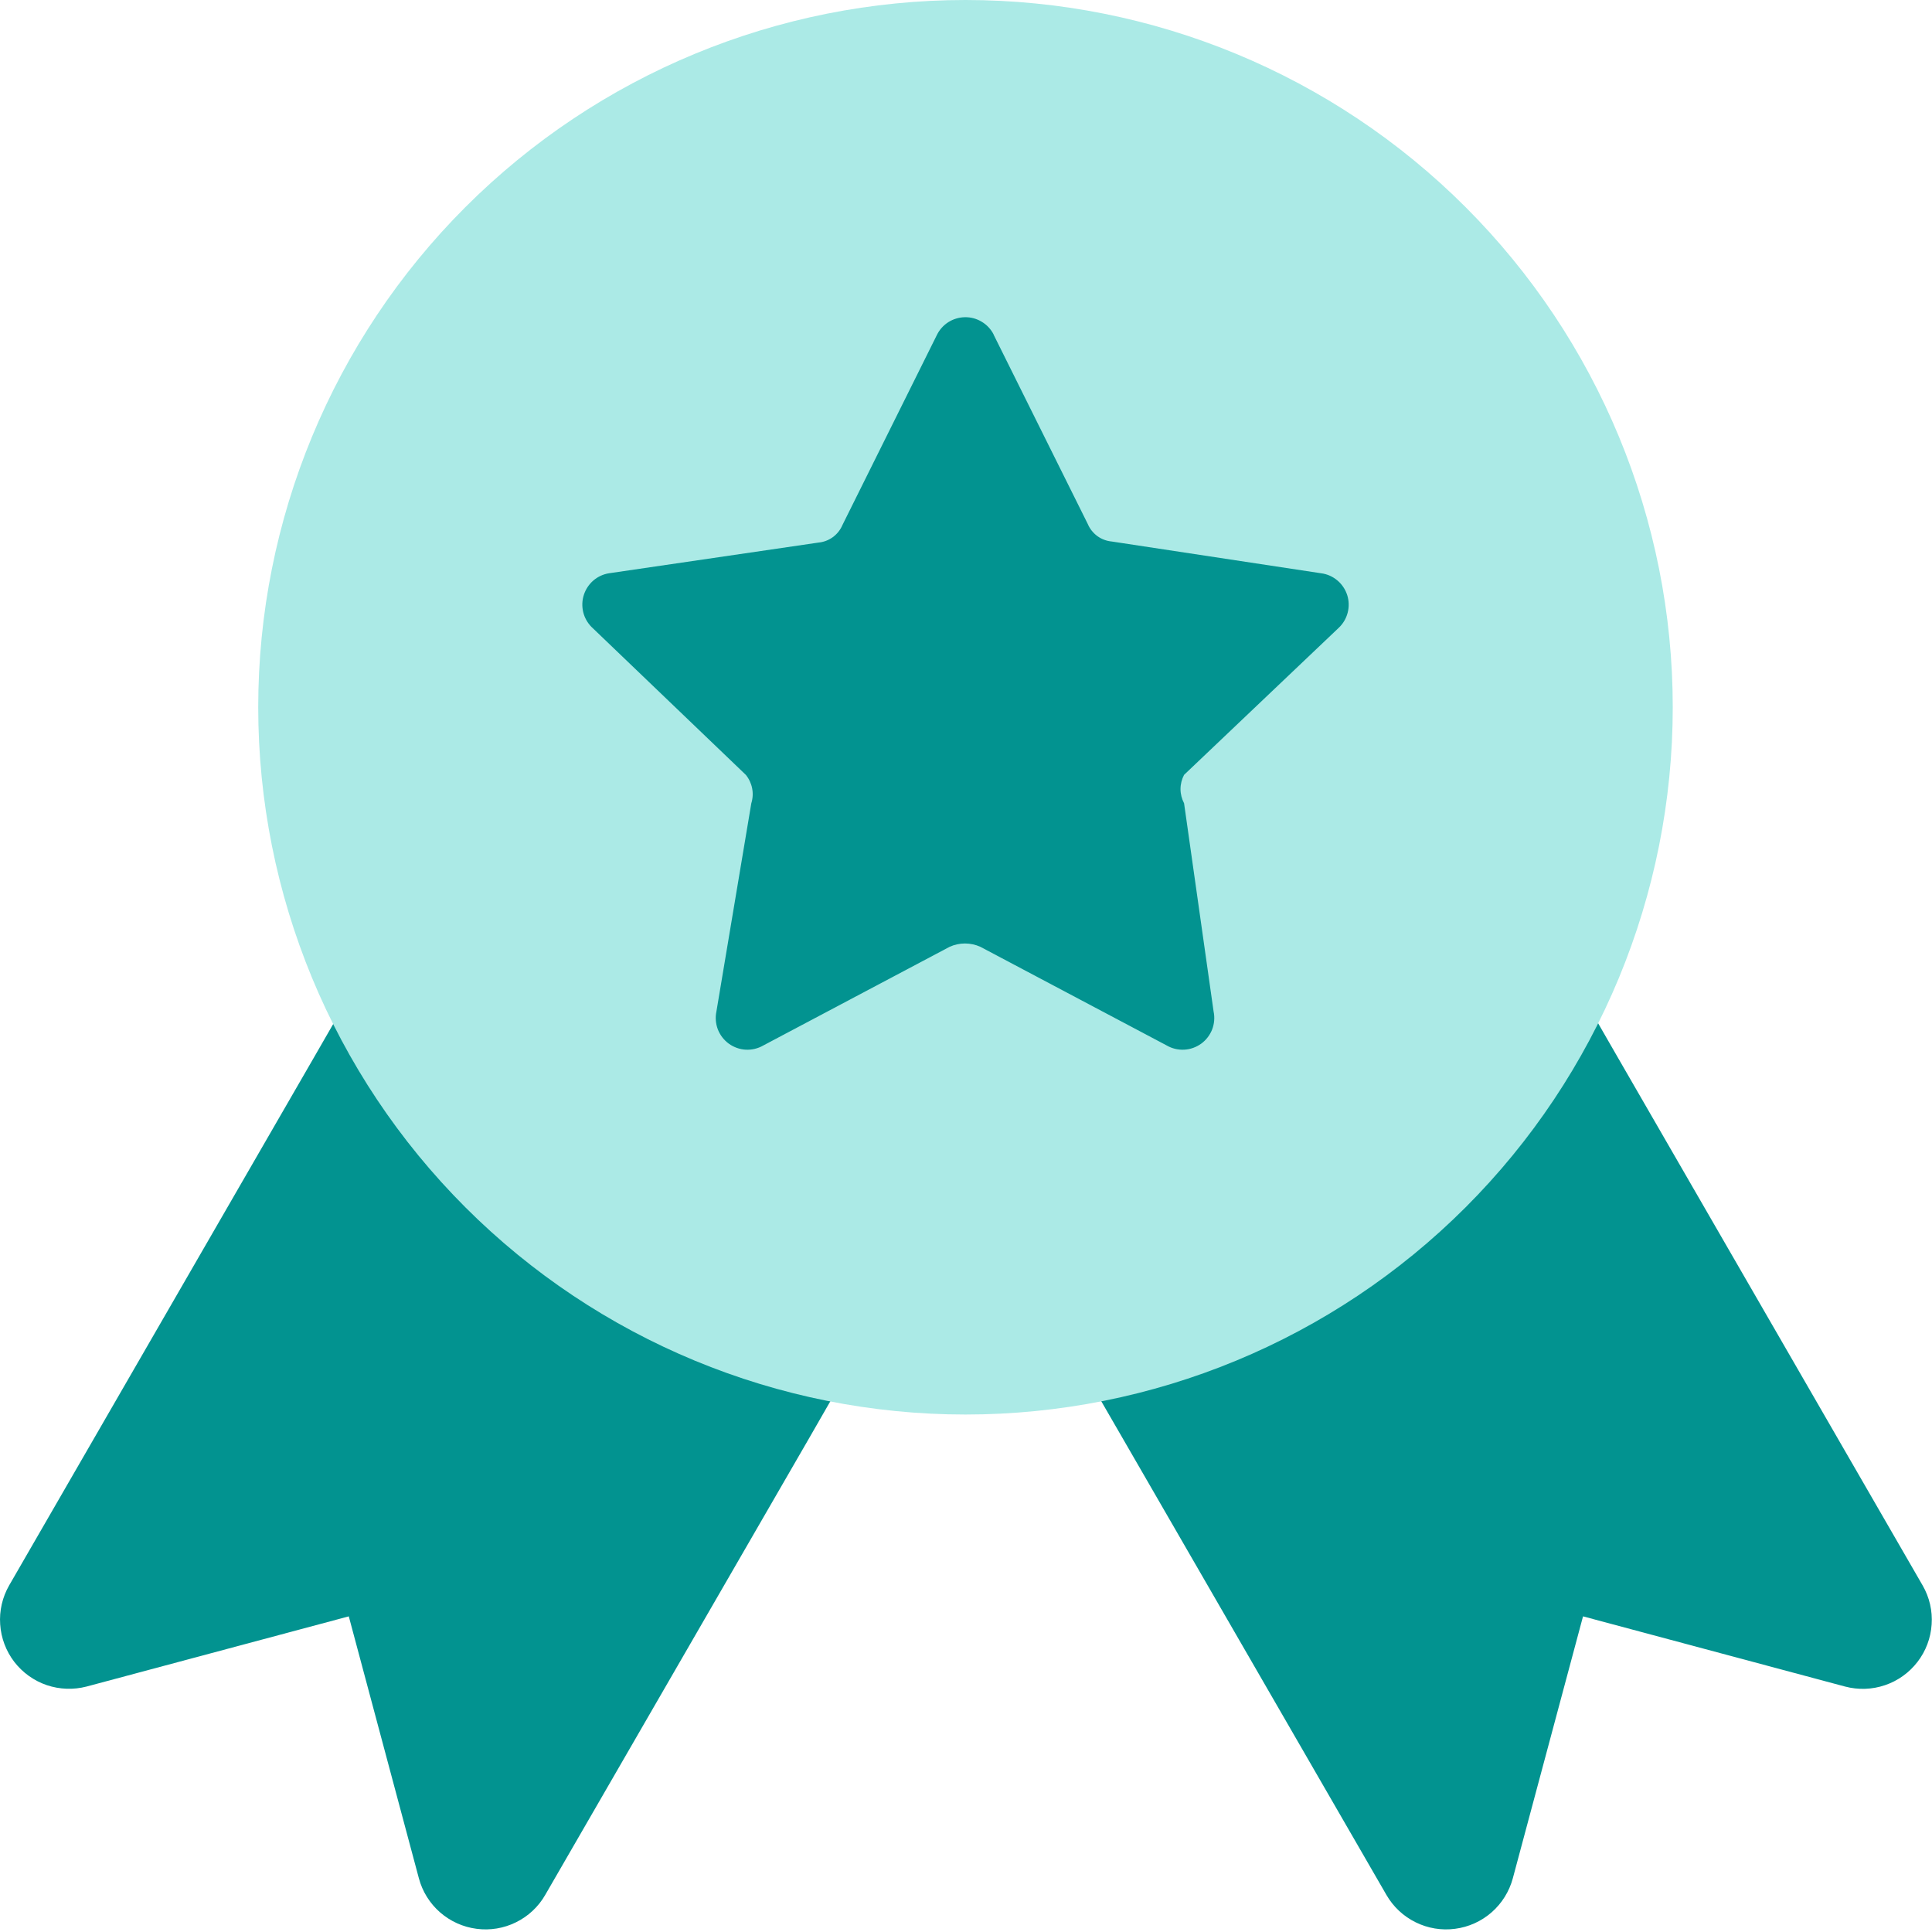
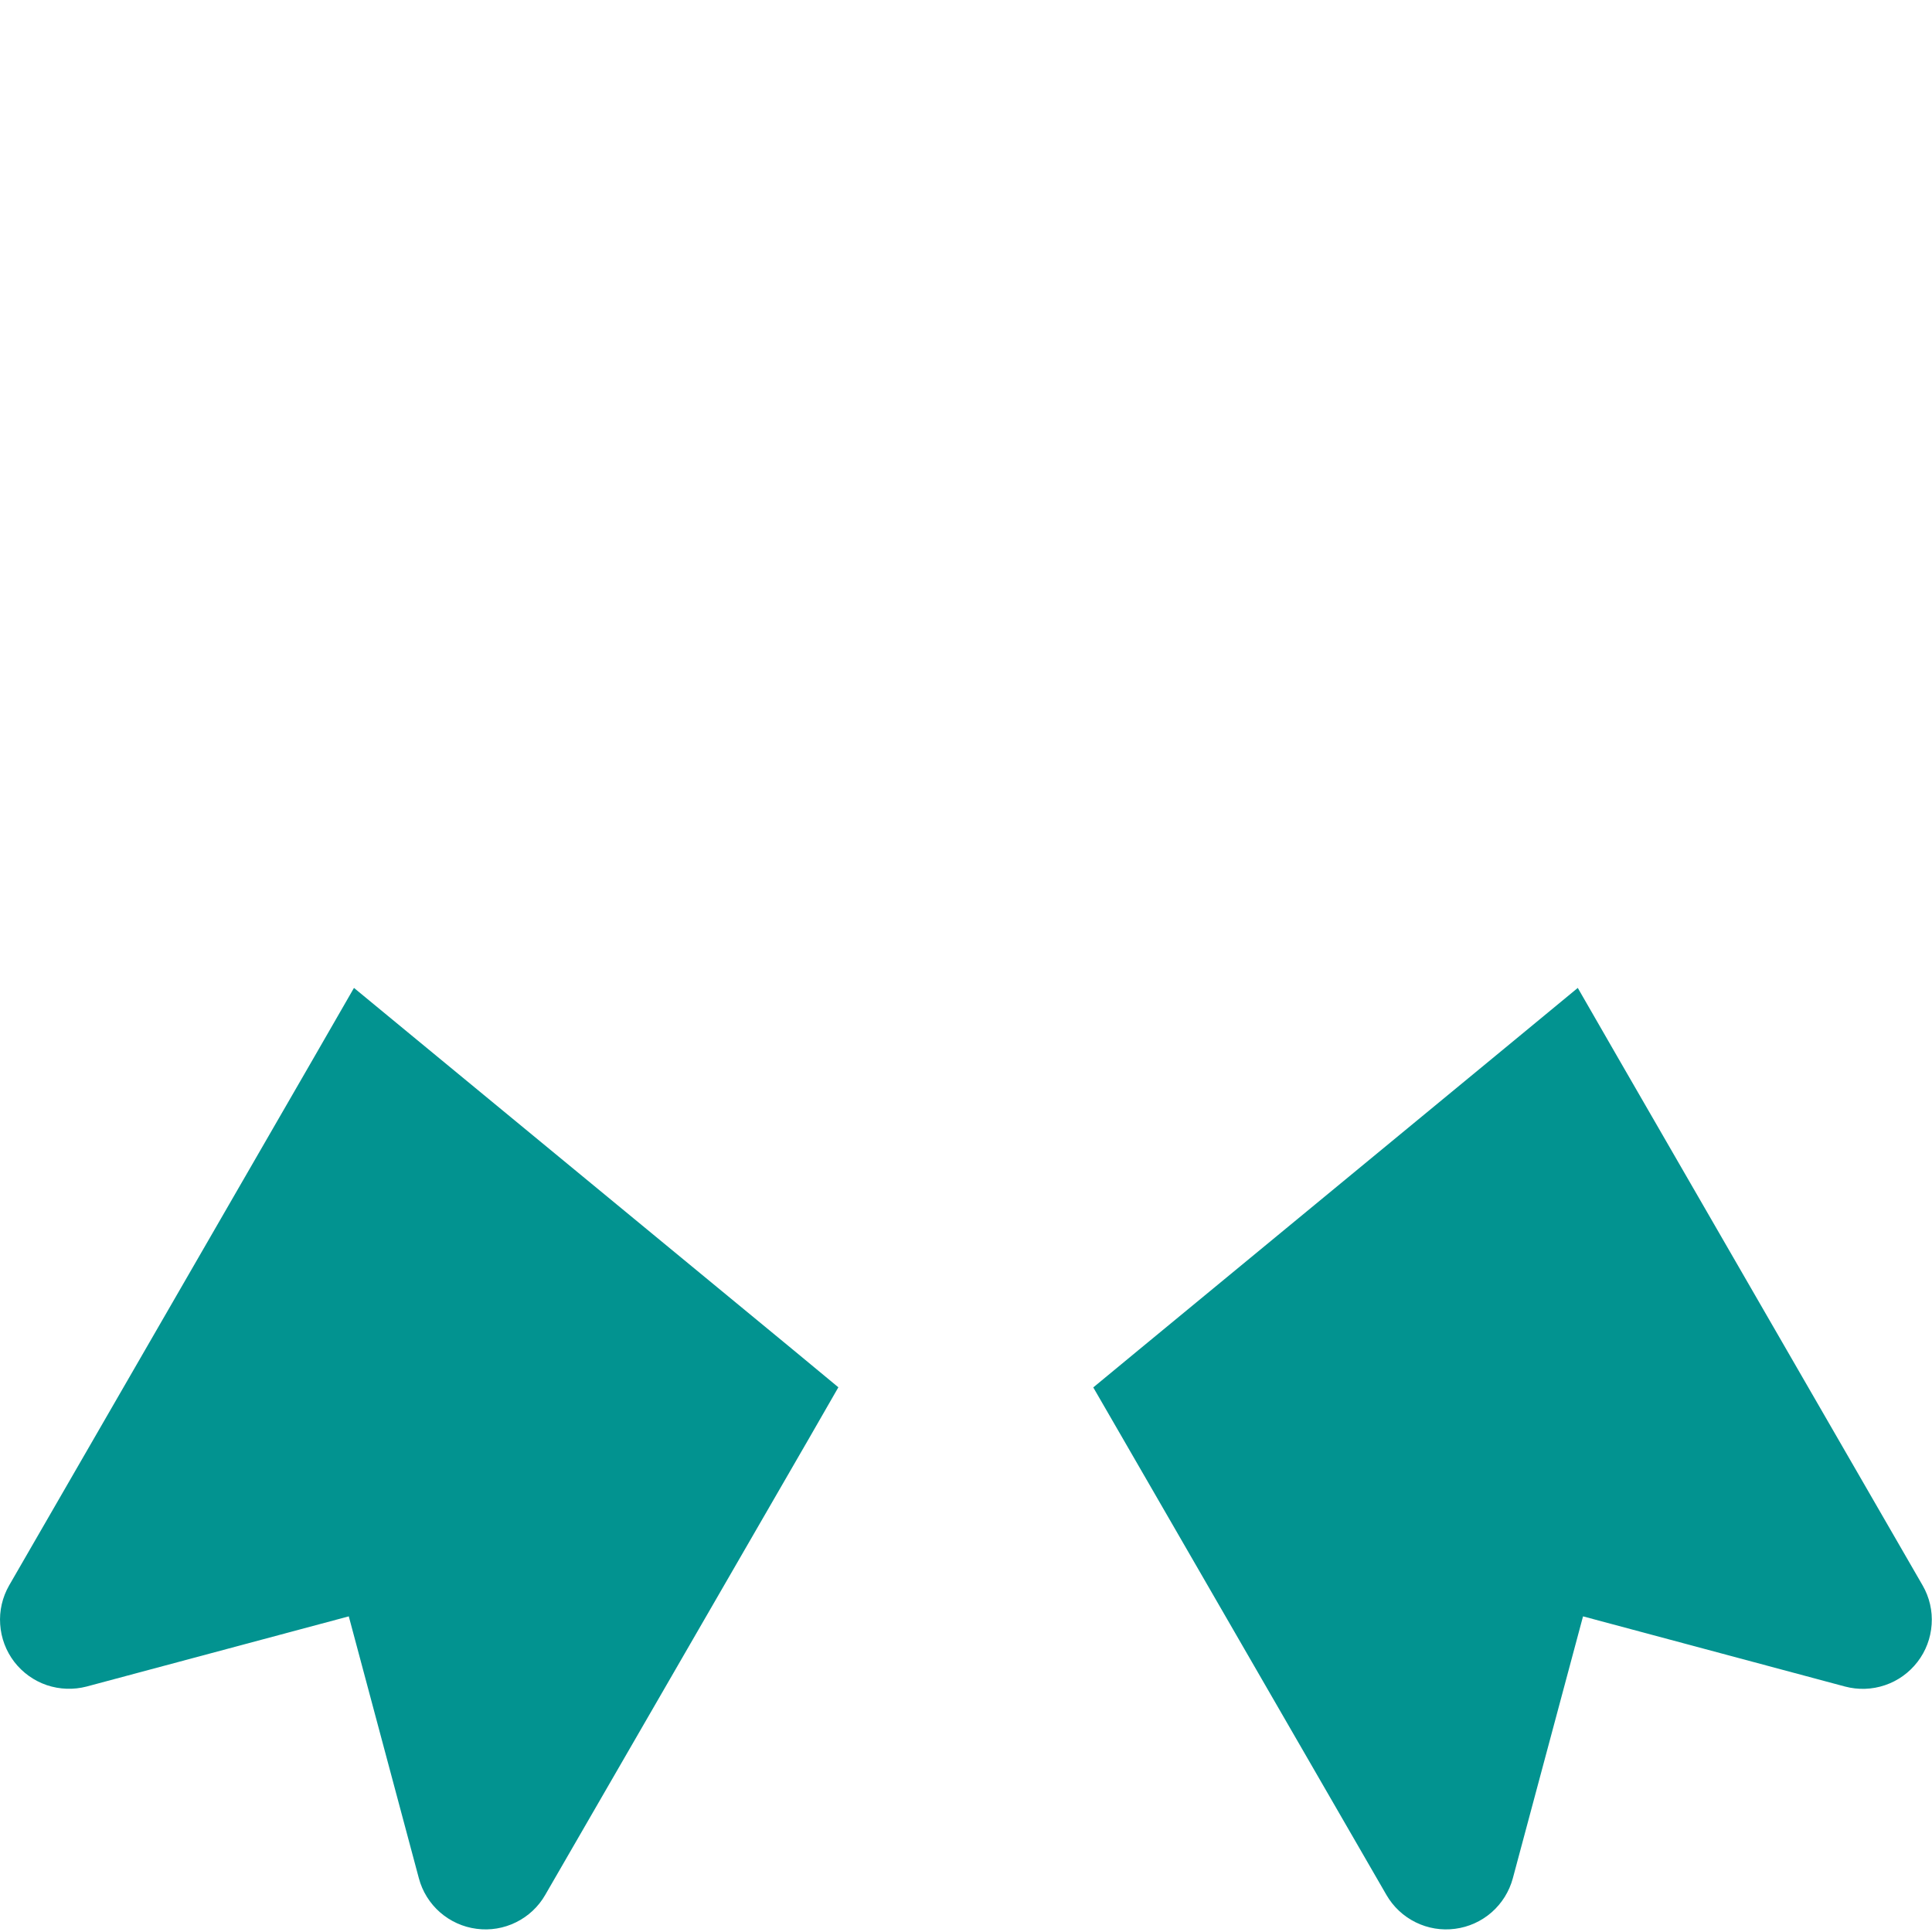
<svg xmlns="http://www.w3.org/2000/svg" width="32" height="32" viewBox="0 0 32 32" fill="none">
  <path fill-rule="evenodd" clip-rule="evenodd" d="M6.906 17.223L5.863 16.363L5.189 17.534L0.151 26.26C0.039 26.456 -0.013 26.68 0.003 26.905C0.018 27.131 0.099 27.346 0.236 27.525C0.374 27.704 0.561 27.838 0.774 27.911C0.988 27.983 1.218 27.991 1.436 27.934L5.777 26.772L6.938 31.111C6.996 31.329 7.118 31.525 7.288 31.674C7.459 31.823 7.669 31.918 7.893 31.947C8.117 31.977 8.345 31.939 8.547 31.839C8.75 31.739 8.919 31.581 9.031 31.385L13.404 23.817L13.886 22.978L13.141 22.361L6.906 17.223ZM25.091 17.223L26.133 16.363L26.807 17.534L31.845 26.26C31.958 26.456 32.01 26.681 31.994 26.906C31.979 27.132 31.898 27.347 31.76 27.526C31.622 27.705 31.435 27.84 31.221 27.912C31.007 27.985 30.776 27.992 30.558 27.934L26.22 26.772L25.057 31.111C24.998 31.329 24.876 31.525 24.706 31.674C24.536 31.823 24.325 31.918 24.101 31.947C23.877 31.977 23.649 31.939 23.447 31.839C23.244 31.739 23.076 31.581 22.963 31.385L18.593 23.819L18.108 22.98L18.855 22.363L25.091 17.223Z" fill="#029390" />
-   <path fill-rule="evenodd" clip-rule="evenodd" d="M15.991 0C12.885 0 9.905 1.234 7.708 3.431C5.511 5.628 4.277 8.607 4.277 11.714C4.277 14.821 5.511 17.801 7.708 19.997C9.905 22.194 12.885 23.429 15.991 23.429C19.098 23.429 22.078 22.194 24.275 19.997C26.471 17.801 27.706 14.821 27.706 11.714C27.706 8.607 26.471 5.628 24.275 3.431C22.078 1.234 19.098 0 15.991 0Z" fill="#ABEAE6" />
-   <path d="M16.456 5.54L18.017 8.679C18.05 8.758 18.105 8.827 18.175 8.879C18.245 8.93 18.328 8.961 18.414 8.969L21.88 9.495C21.979 9.507 22.072 9.548 22.149 9.612C22.226 9.676 22.283 9.761 22.314 9.856C22.344 9.951 22.347 10.053 22.321 10.15C22.296 10.247 22.243 10.334 22.17 10.402L19.612 12.834C19.574 12.906 19.553 12.987 19.553 13.069C19.553 13.152 19.574 13.232 19.612 13.305L20.101 16.754C20.122 16.853 20.113 16.956 20.077 17.051C20.04 17.145 19.977 17.227 19.895 17.287C19.812 17.346 19.715 17.381 19.614 17.386C19.512 17.391 19.412 17.367 19.324 17.316L16.238 15.682C16.158 15.646 16.071 15.627 15.983 15.627C15.896 15.627 15.809 15.646 15.729 15.682L12.643 17.316C12.555 17.367 12.454 17.391 12.353 17.386C12.252 17.381 12.155 17.346 12.072 17.287C11.99 17.227 11.927 17.145 11.89 17.051C11.854 16.956 11.845 16.853 11.866 16.754L12.444 13.305C12.469 13.225 12.474 13.14 12.458 13.058C12.442 12.976 12.406 12.899 12.353 12.834L9.797 10.384C9.729 10.315 9.681 10.229 9.659 10.135C9.637 10.041 9.641 9.942 9.671 9.851C9.701 9.759 9.756 9.677 9.829 9.614C9.903 9.551 9.992 9.51 10.088 9.495L13.555 8.987C13.641 8.979 13.724 8.948 13.794 8.897C13.864 8.846 13.919 8.777 13.953 8.697L15.514 5.556C15.556 5.467 15.621 5.392 15.704 5.338C15.787 5.285 15.882 5.256 15.981 5.254C16.079 5.252 16.176 5.278 16.26 5.329C16.345 5.379 16.413 5.453 16.458 5.54H16.456Z" fill="#029390" />
</svg>